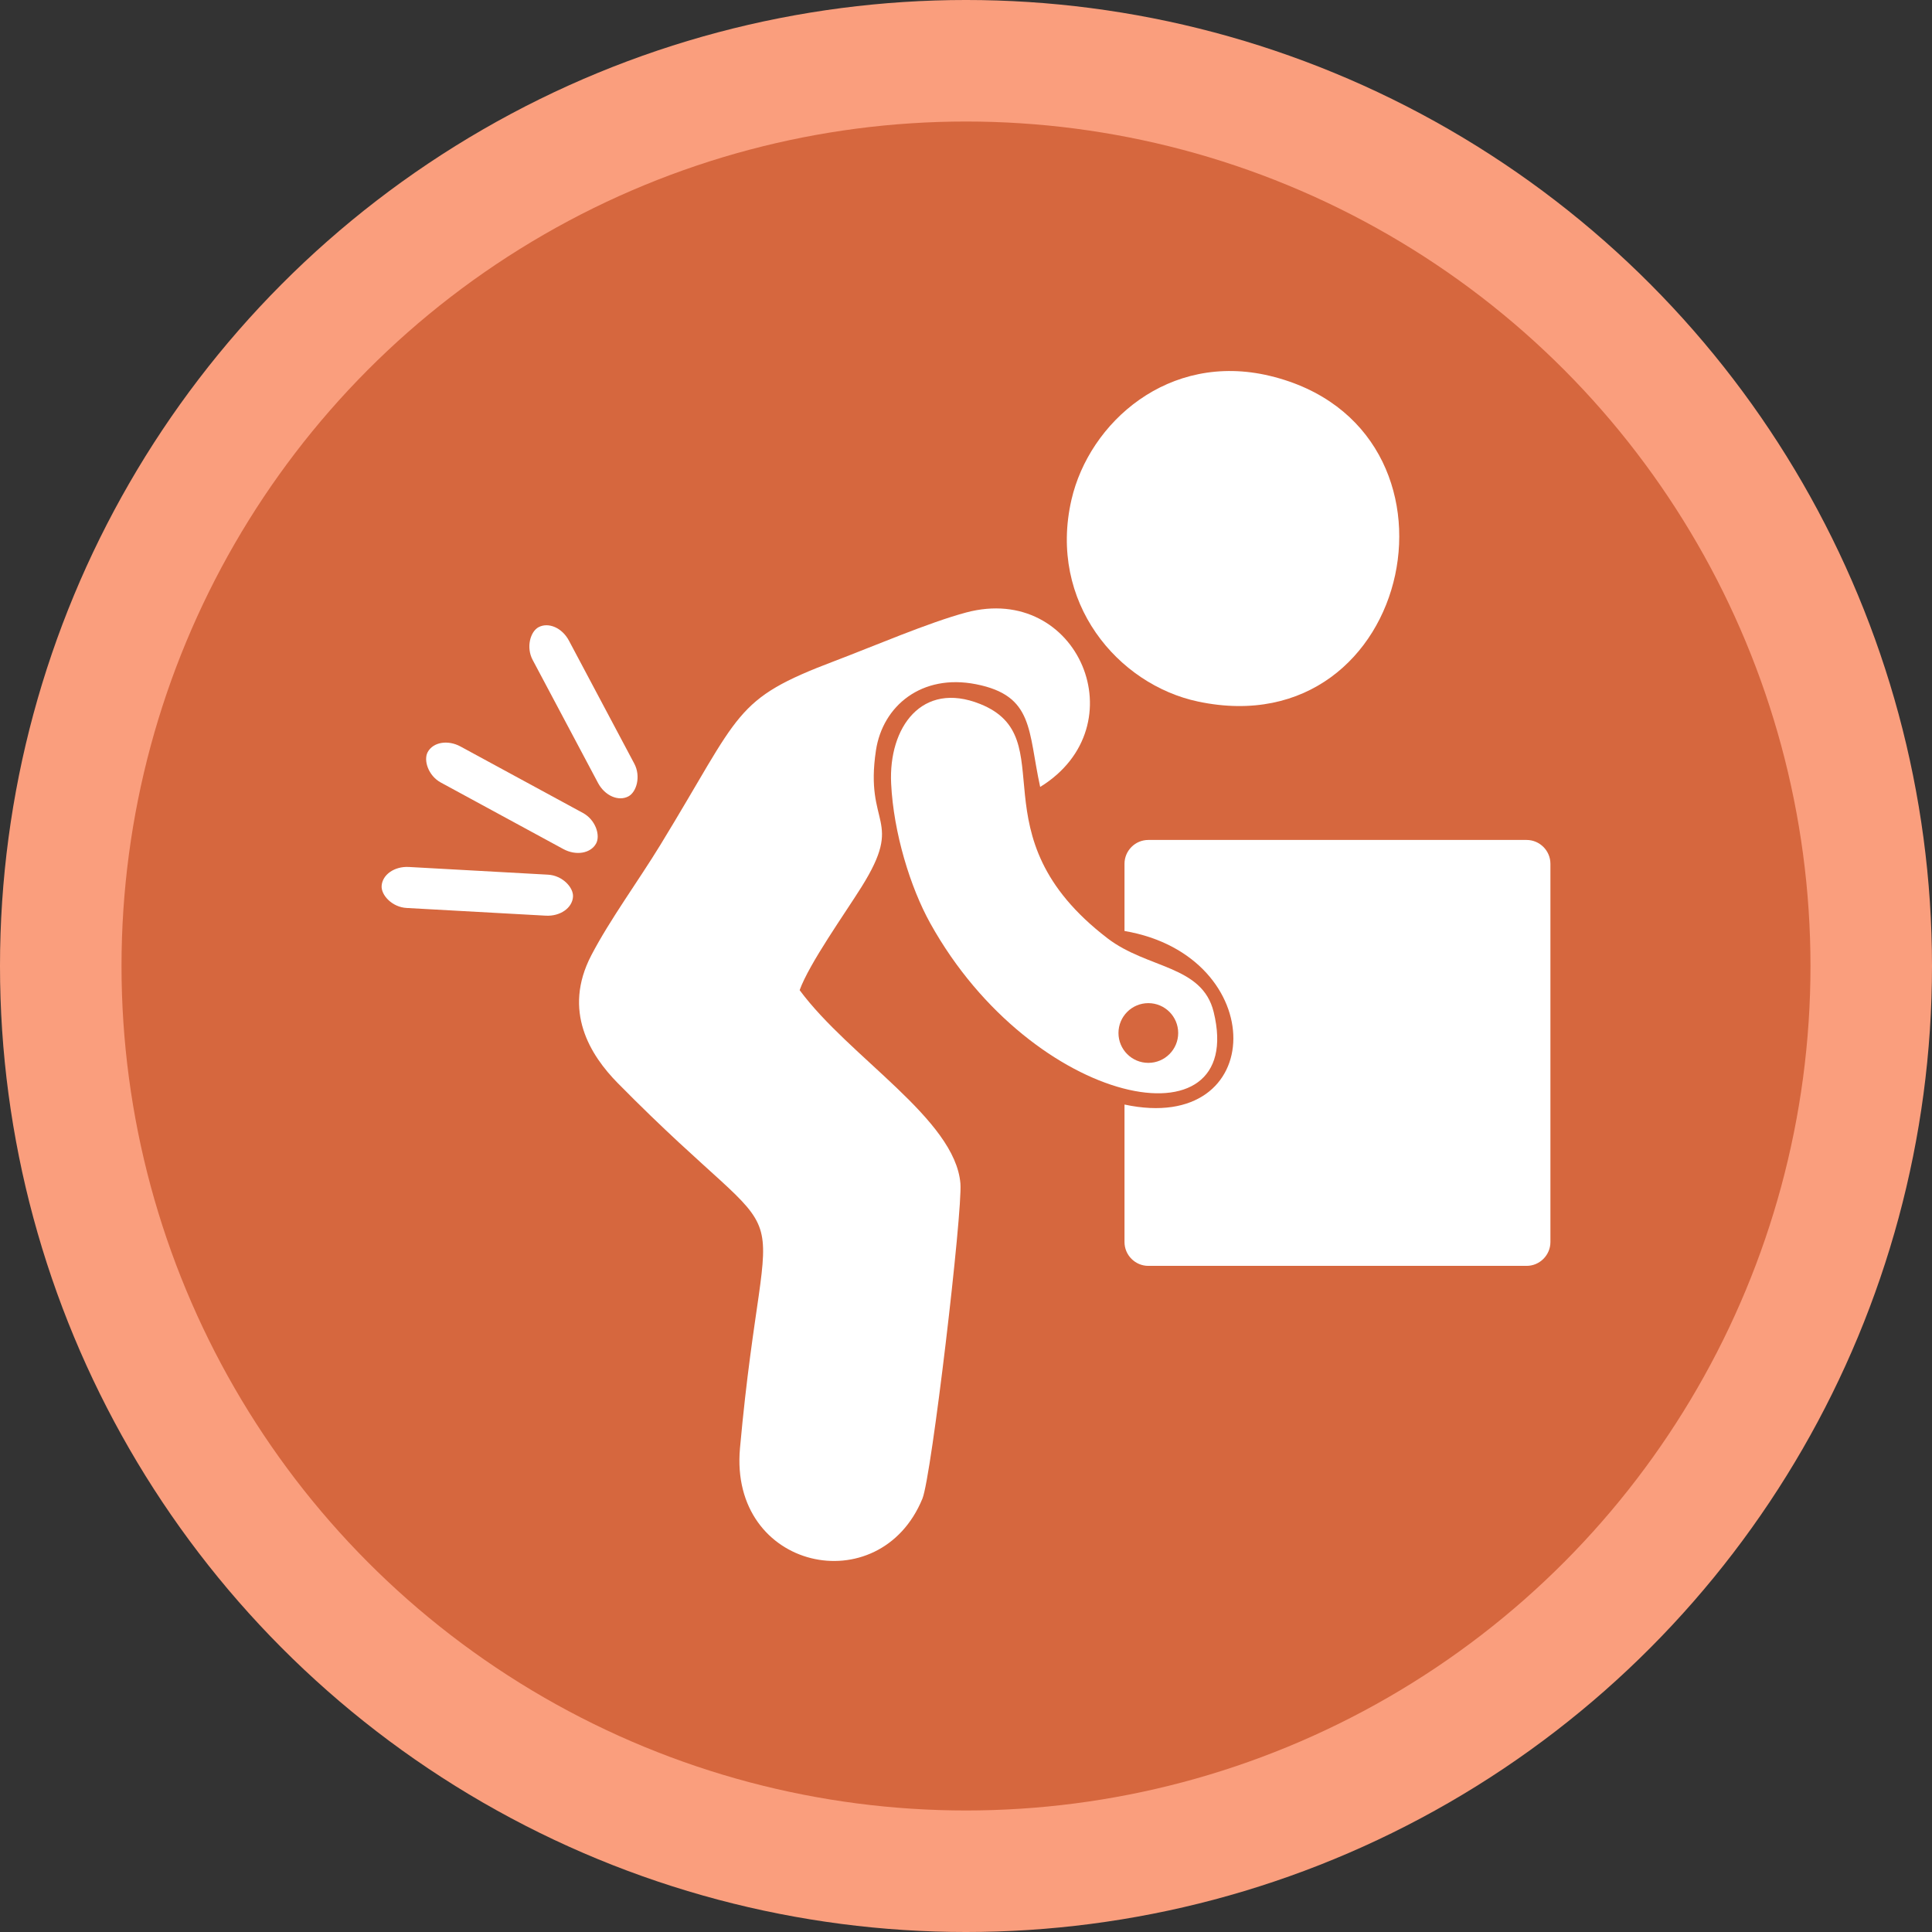
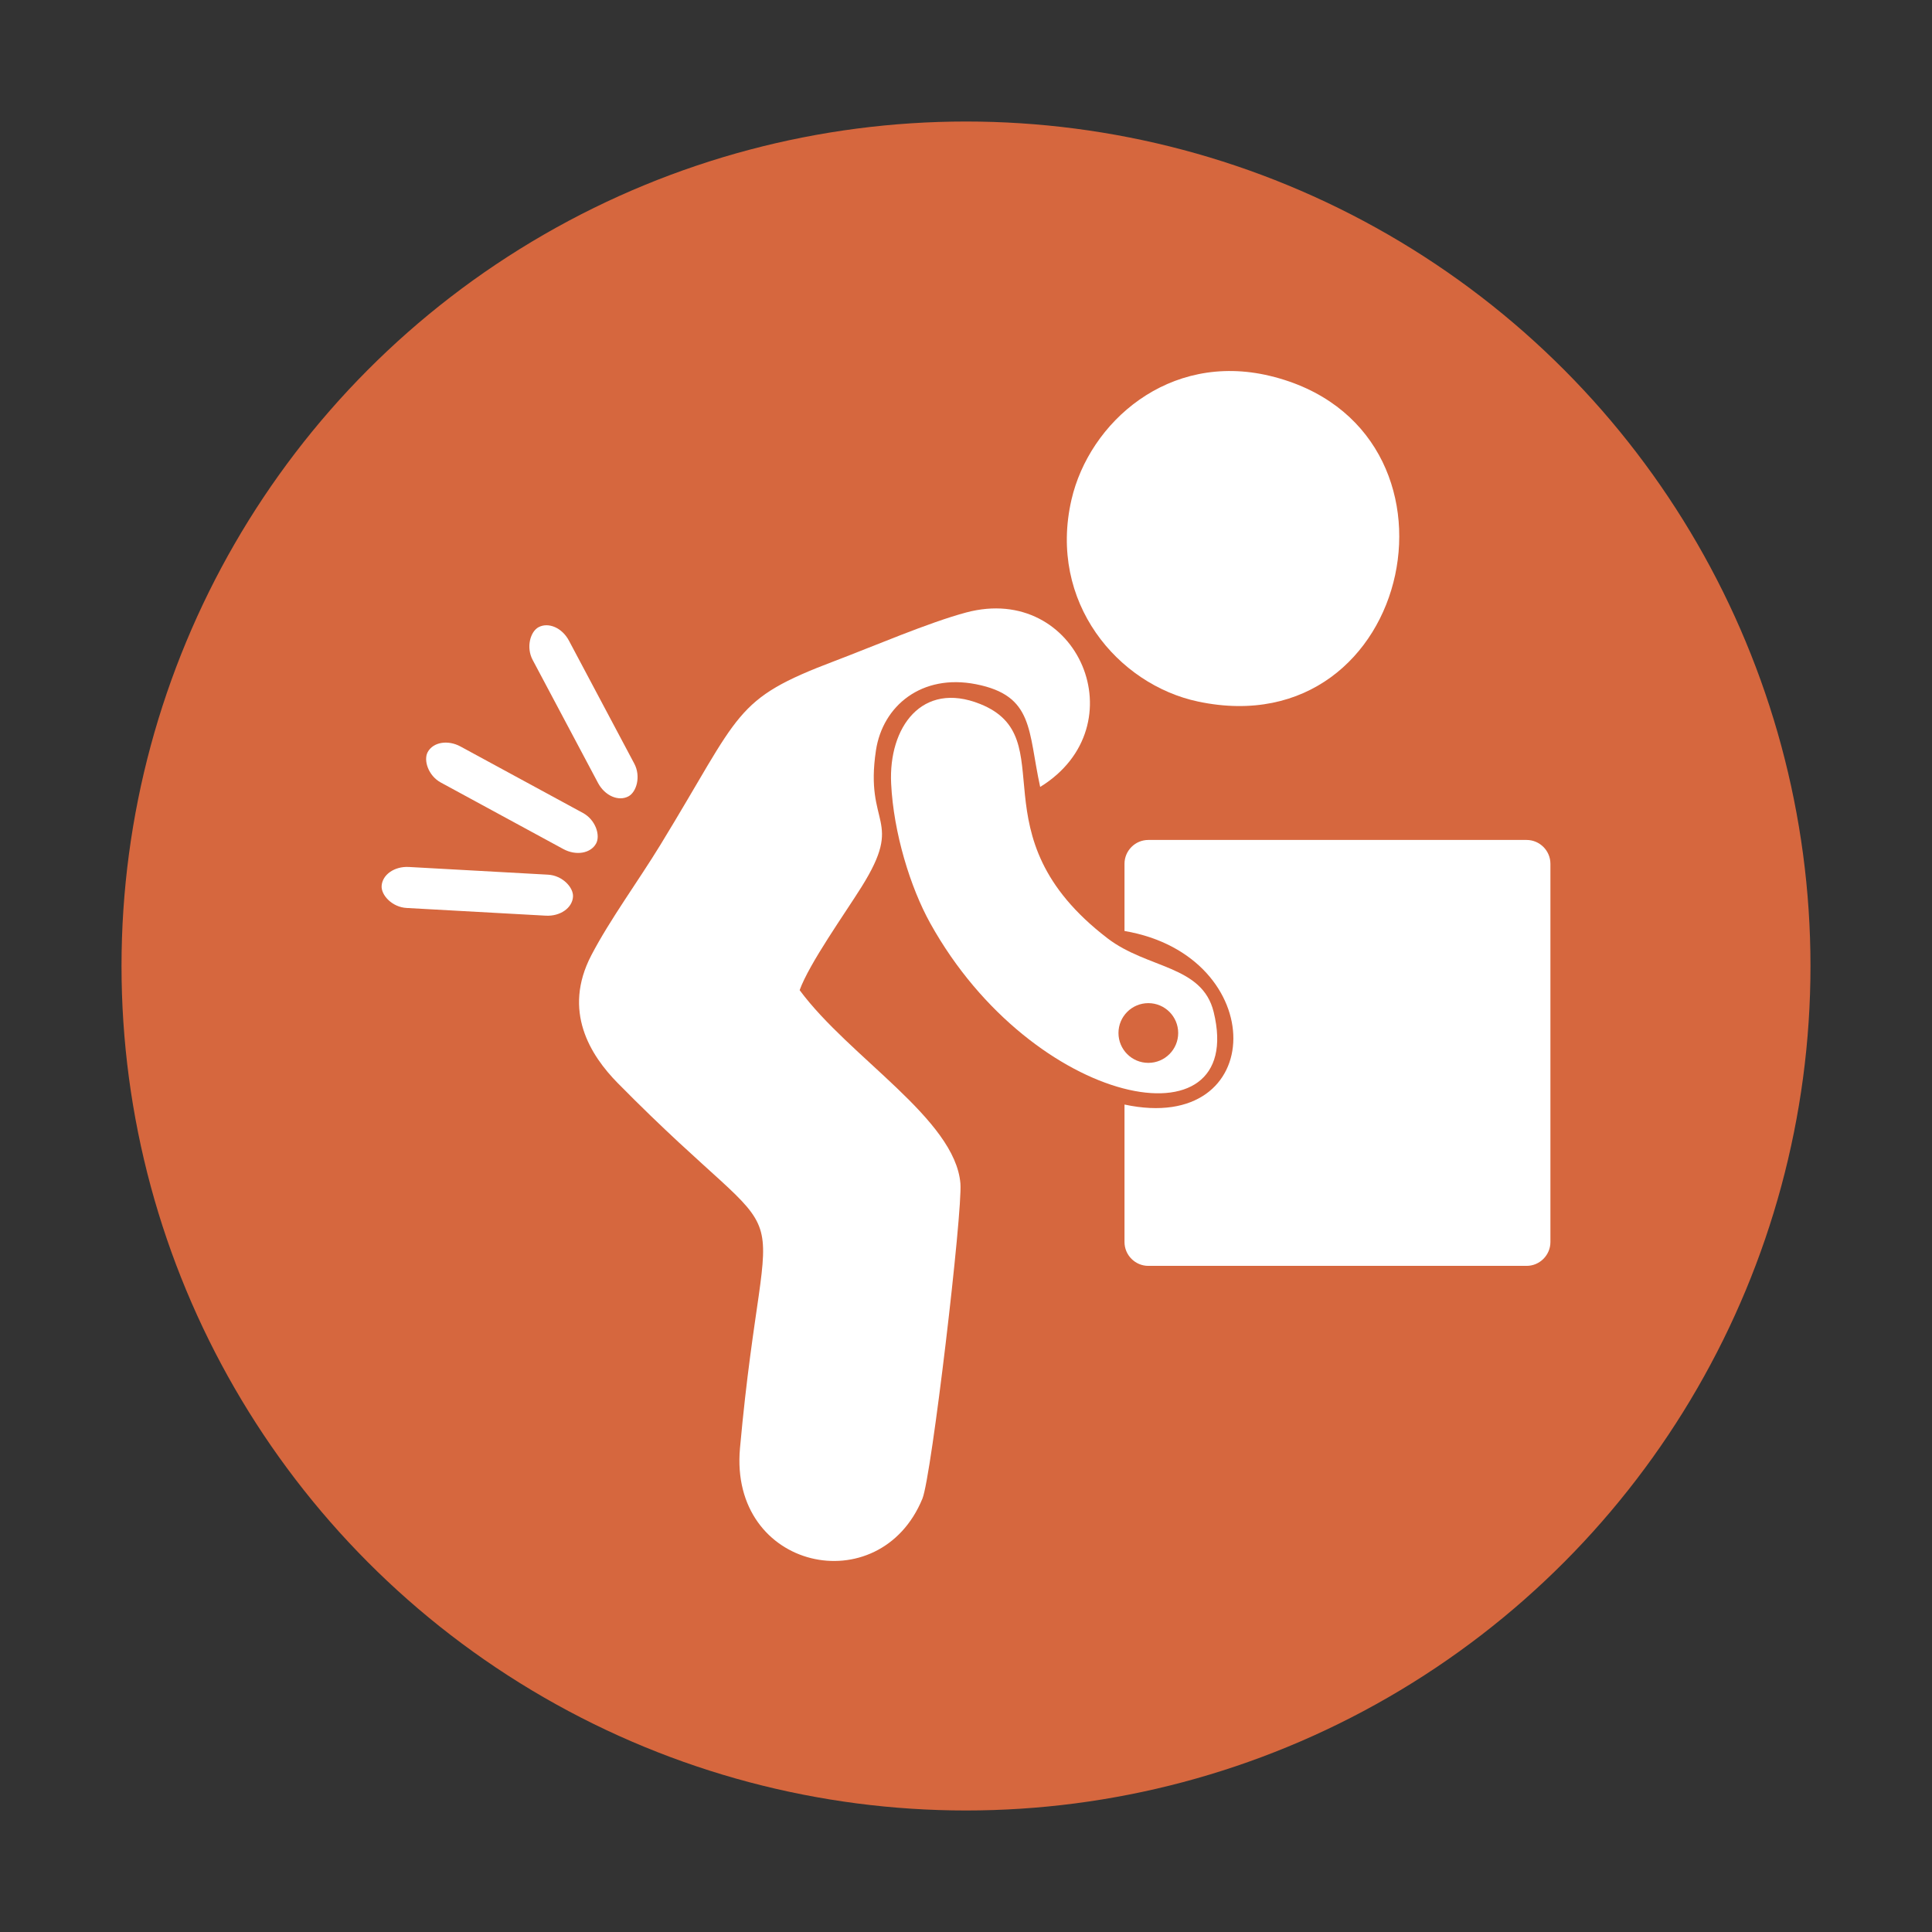
<svg xmlns="http://www.w3.org/2000/svg" xml:space="preserve" width="76.2mm" height="76.2mm" version="1.1" style="shape-rendering:geometricPrecision; text-rendering:geometricPrecision; image-rendering:optimizeQuality; fill-rule:evenodd; clip-rule:evenodd" viewBox="0 0 7619.98 7619.98">
  <rect x="0" y="0" width="7619.98" height="7619.98" fill="#333333" stroke="none" />
  <defs>
    <style type="text/css">
   
    .fil1 {fill:#D6673E}
    .fil0 {fill:#FA9E7D}
    .fil2 {fill:white}
   
  </style>
  </defs>
  <g id="Capa_x0020_1">
-     <circle class="fil0" cx="3809.99" cy="3809.99" r="3810" />
    <circle class="fil1" cx="3809.98" cy="3809.99" r="3330.71" />
    <g id="_1301353855072">
      <path class="fil2" d="M5008.85 1482.55c837.17,201.36 573.72,1465.5 -283.22,1284.54 -316.17,-66.77 -592.89,-391.66 -499.61,-796.38 70.06,-304 383.08,-584.3 782.83,-488.16z" />
-       <path class="fil2" d="M4102.51 3103.74c-48.57,-221.73 -23.98,-360.09 -253.26,-405.13 -213.87,-42.01 -367.84,85.09 -394.43,261.02 -45.75,302.7 113.26,266.52 -56.81,538.35 -66.57,106.4 -205.29,300.66 -244.2,407.23 196.99,266.22 613.4,508.72 634.14,762.62 8.99,109.99 -113.73,1154.91 -149.81,1242.83 -168.43,410.42 -763.2,282.27 -719.58,-199.16 103.82,-1145.68 267.87,-678.71 -481.79,-1439.32 -108.68,-110.26 -219.03,-284.73 -104.61,-504.42 73.39,-140.88 184.79,-292.18 272.05,-434.86 322.1,-526.68 286.31,-573.84 687.4,-725.72 152.7,-57.83 371.58,-152.11 518.98,-191.48 442.73,-118.22 681.39,448.45 291.92,688.04z" />
+       <path class="fil2" d="M4102.51 3103.74c-48.57,-221.73 -23.98,-360.09 -253.26,-405.13 -213.87,-42.01 -367.84,85.09 -394.43,261.02 -45.75,302.7 113.26,266.52 -56.81,538.35 -66.57,106.4 -205.29,300.66 -244.2,407.23 196.99,266.22 613.4,508.72 634.14,762.62 8.99,109.99 -113.73,1154.91 -149.81,1242.83 -168.43,410.42 -763.2,282.27 -719.58,-199.16 103.82,-1145.68 267.87,-678.71 -481.79,-1439.32 -108.68,-110.26 -219.03,-284.73 -104.61,-504.42 73.39,-140.88 184.79,-292.18 272.05,-434.86 322.1,-526.68 286.31,-573.84 687.4,-725.72 152.7,-57.83 371.58,-152.11 518.98,-191.48 442.73,-118.22 681.39,448.45 291.92,688.04" />
      <rect class="fil2" transform="matrix(0.652 0.354 -0.279 0.512 1725.72 2895.07)" width="1018.65" height="277.81" rx="138.91" ry="138.91" />
      <rect class="fil2" transform="matrix(0.348 0.655 -0.515 0.274 2195.56 2435.68)" width="1018.65" height="277.81" rx="138.91" ry="138.91" />
      <rect class="fil2" transform="matrix(0.741 0.041 -0.032 0.582 1509.61 3413.72)" width="1018.65" height="277.81" rx="138.91" ry="138.91" />
      <path class="fil2" d="M4529.12 3312.85l1491.85 0c51.71,0 94.01,42.29 94.01,94.01l0 1491.84c0,51.71 -42.3,94.01 -94.01,94.01l-1491.85 0c-51.71,0 -94,-42.3 -94,-94.01l0 -542.26c568.35,121.73 576.62,-585.75 0,-684.59l0 -264.99c0,-51.72 42.29,-94.01 94,-94.01z" />
      <path class="fil2" d="M3865.55 2776.49c334.97,134.06 -30.65,516.3 502.91,924.5 158.05,120.92 373.07,105.36 418.4,290.5 132.95,543.07 -714.04,376.29 -1117.56,-349.59 -78.99,-142.09 -145.15,-357.52 -154.56,-551.58 -10.75,-221.48 121.3,-405.69 350.81,-313.83zm663.57 1179.99c65.06,0 117.78,52.73 117.78,117.78 0,65.05 -52.72,117.78 -117.78,117.78 -65.05,0 -117.77,-52.73 -117.77,-117.78 0,-65.05 52.72,-117.78 117.77,-117.78z" />
    </g>
  </g>
</svg>